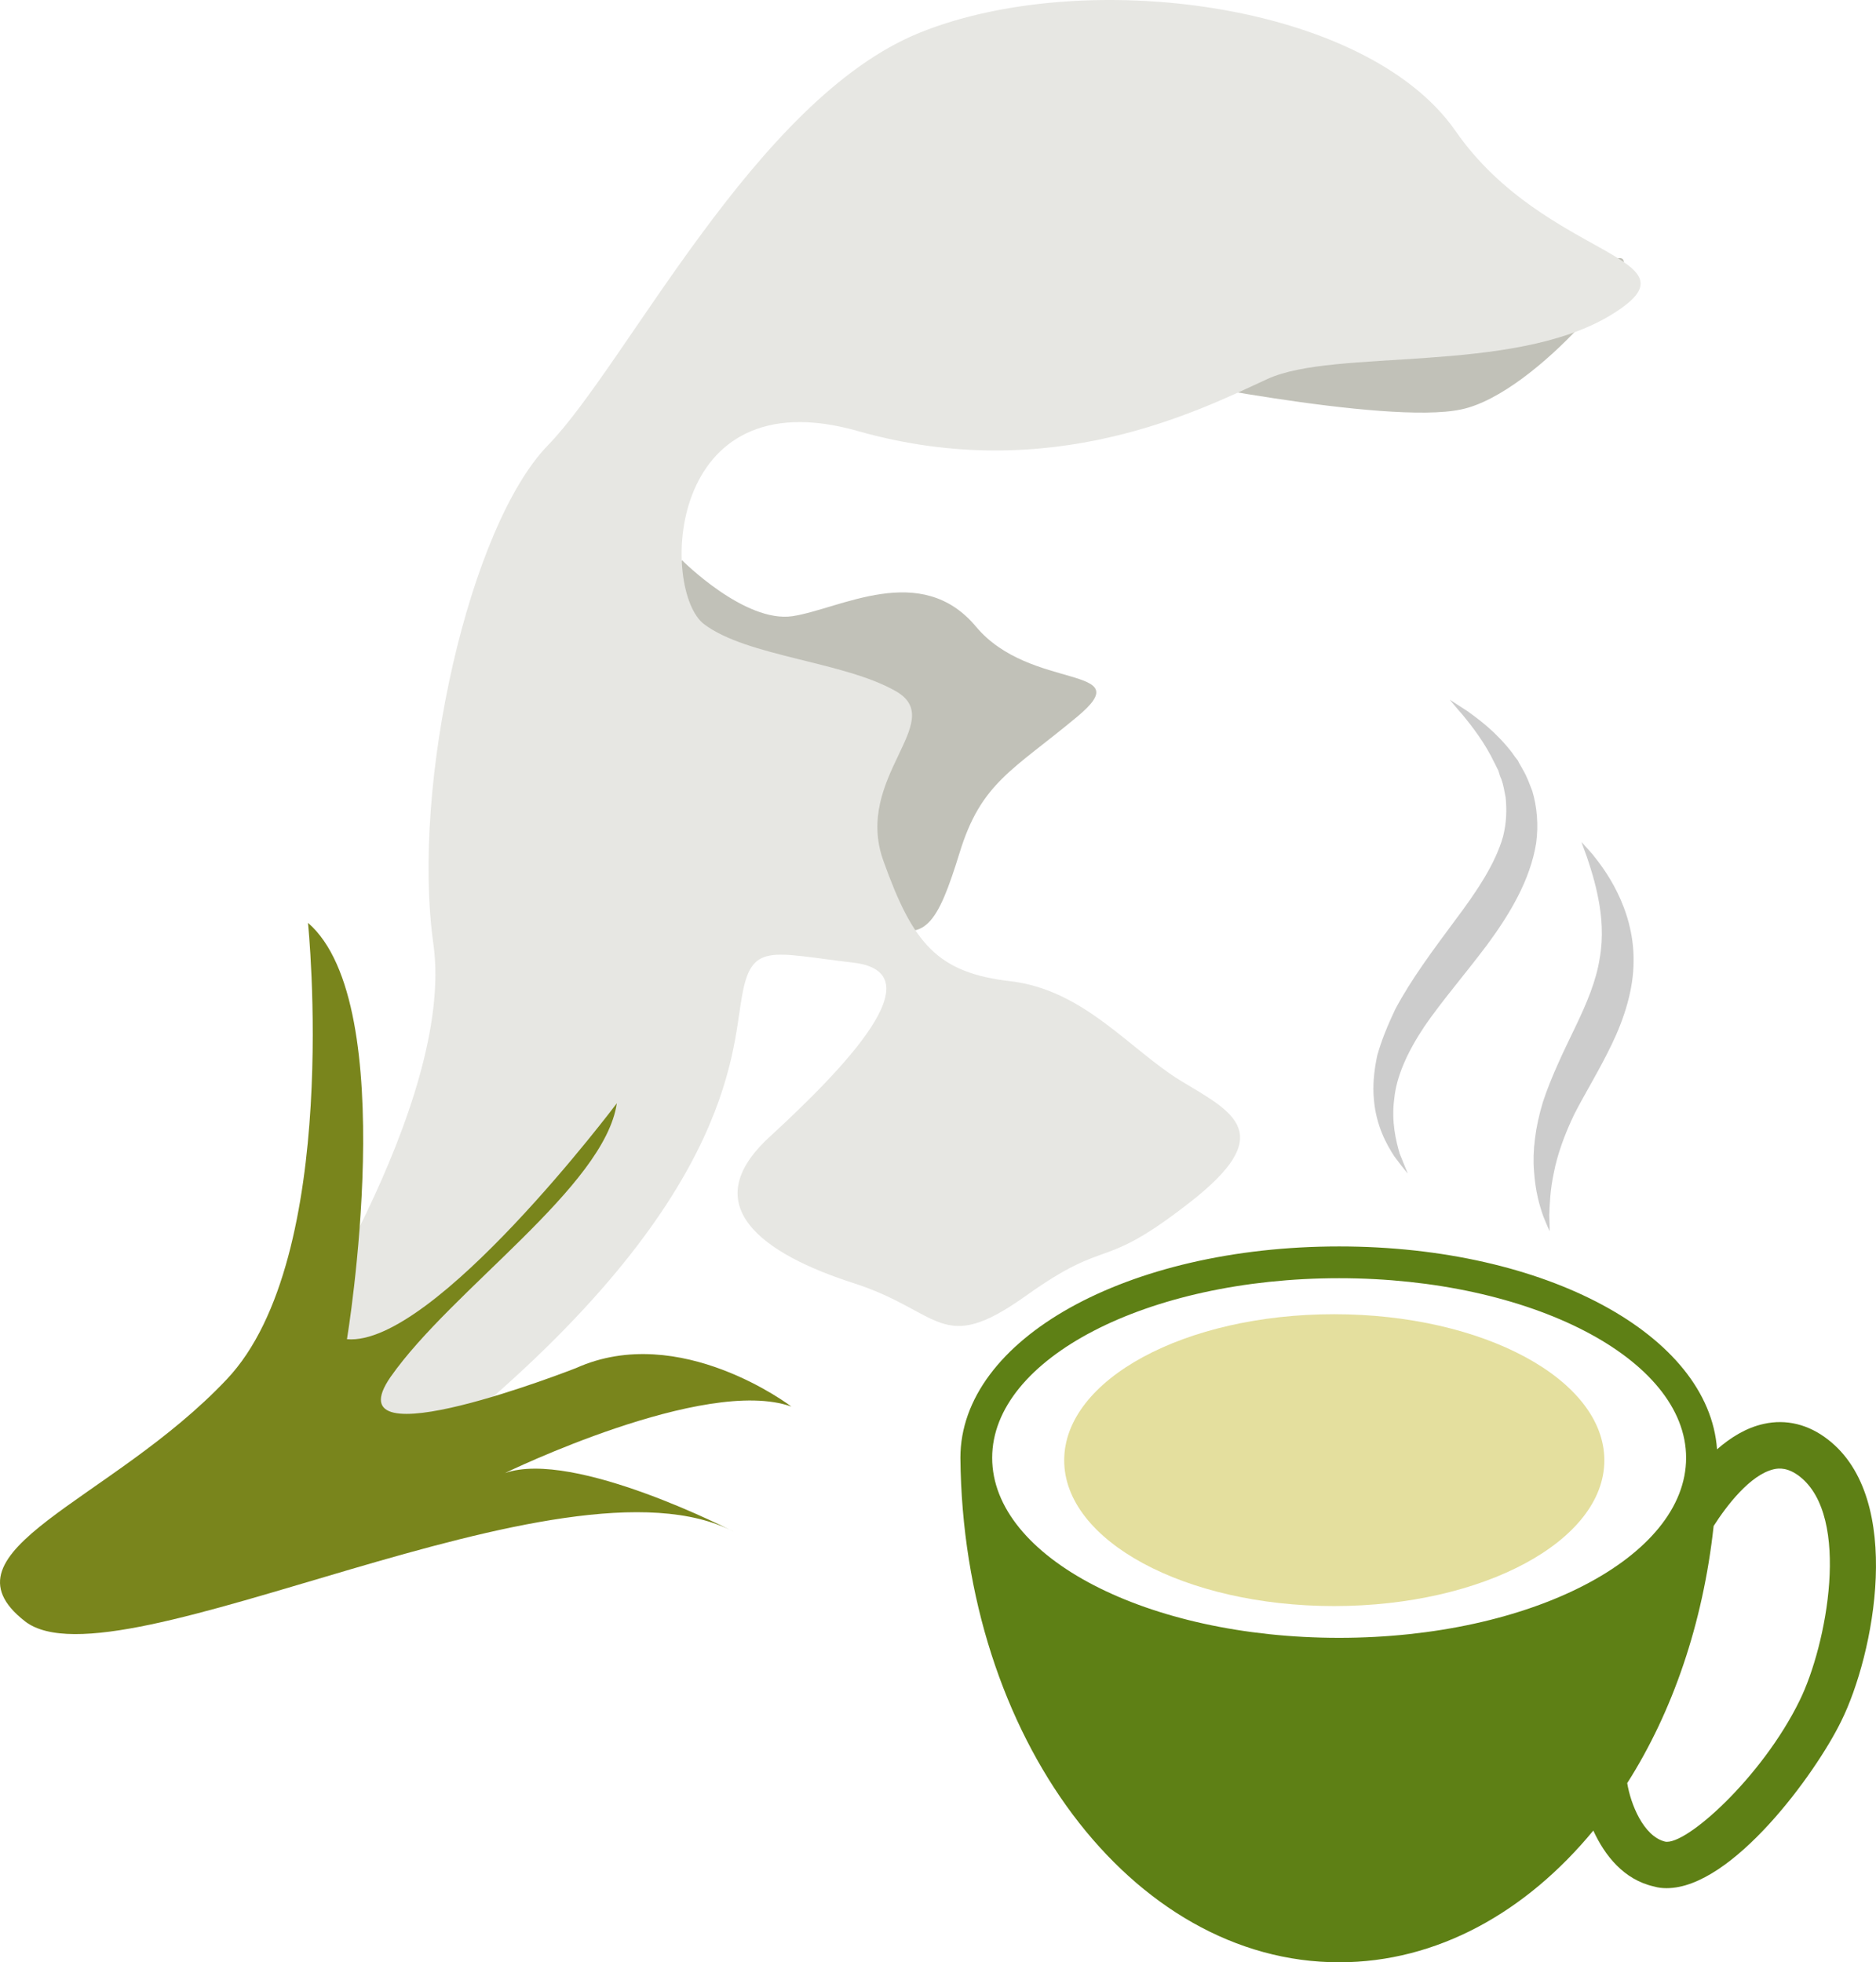
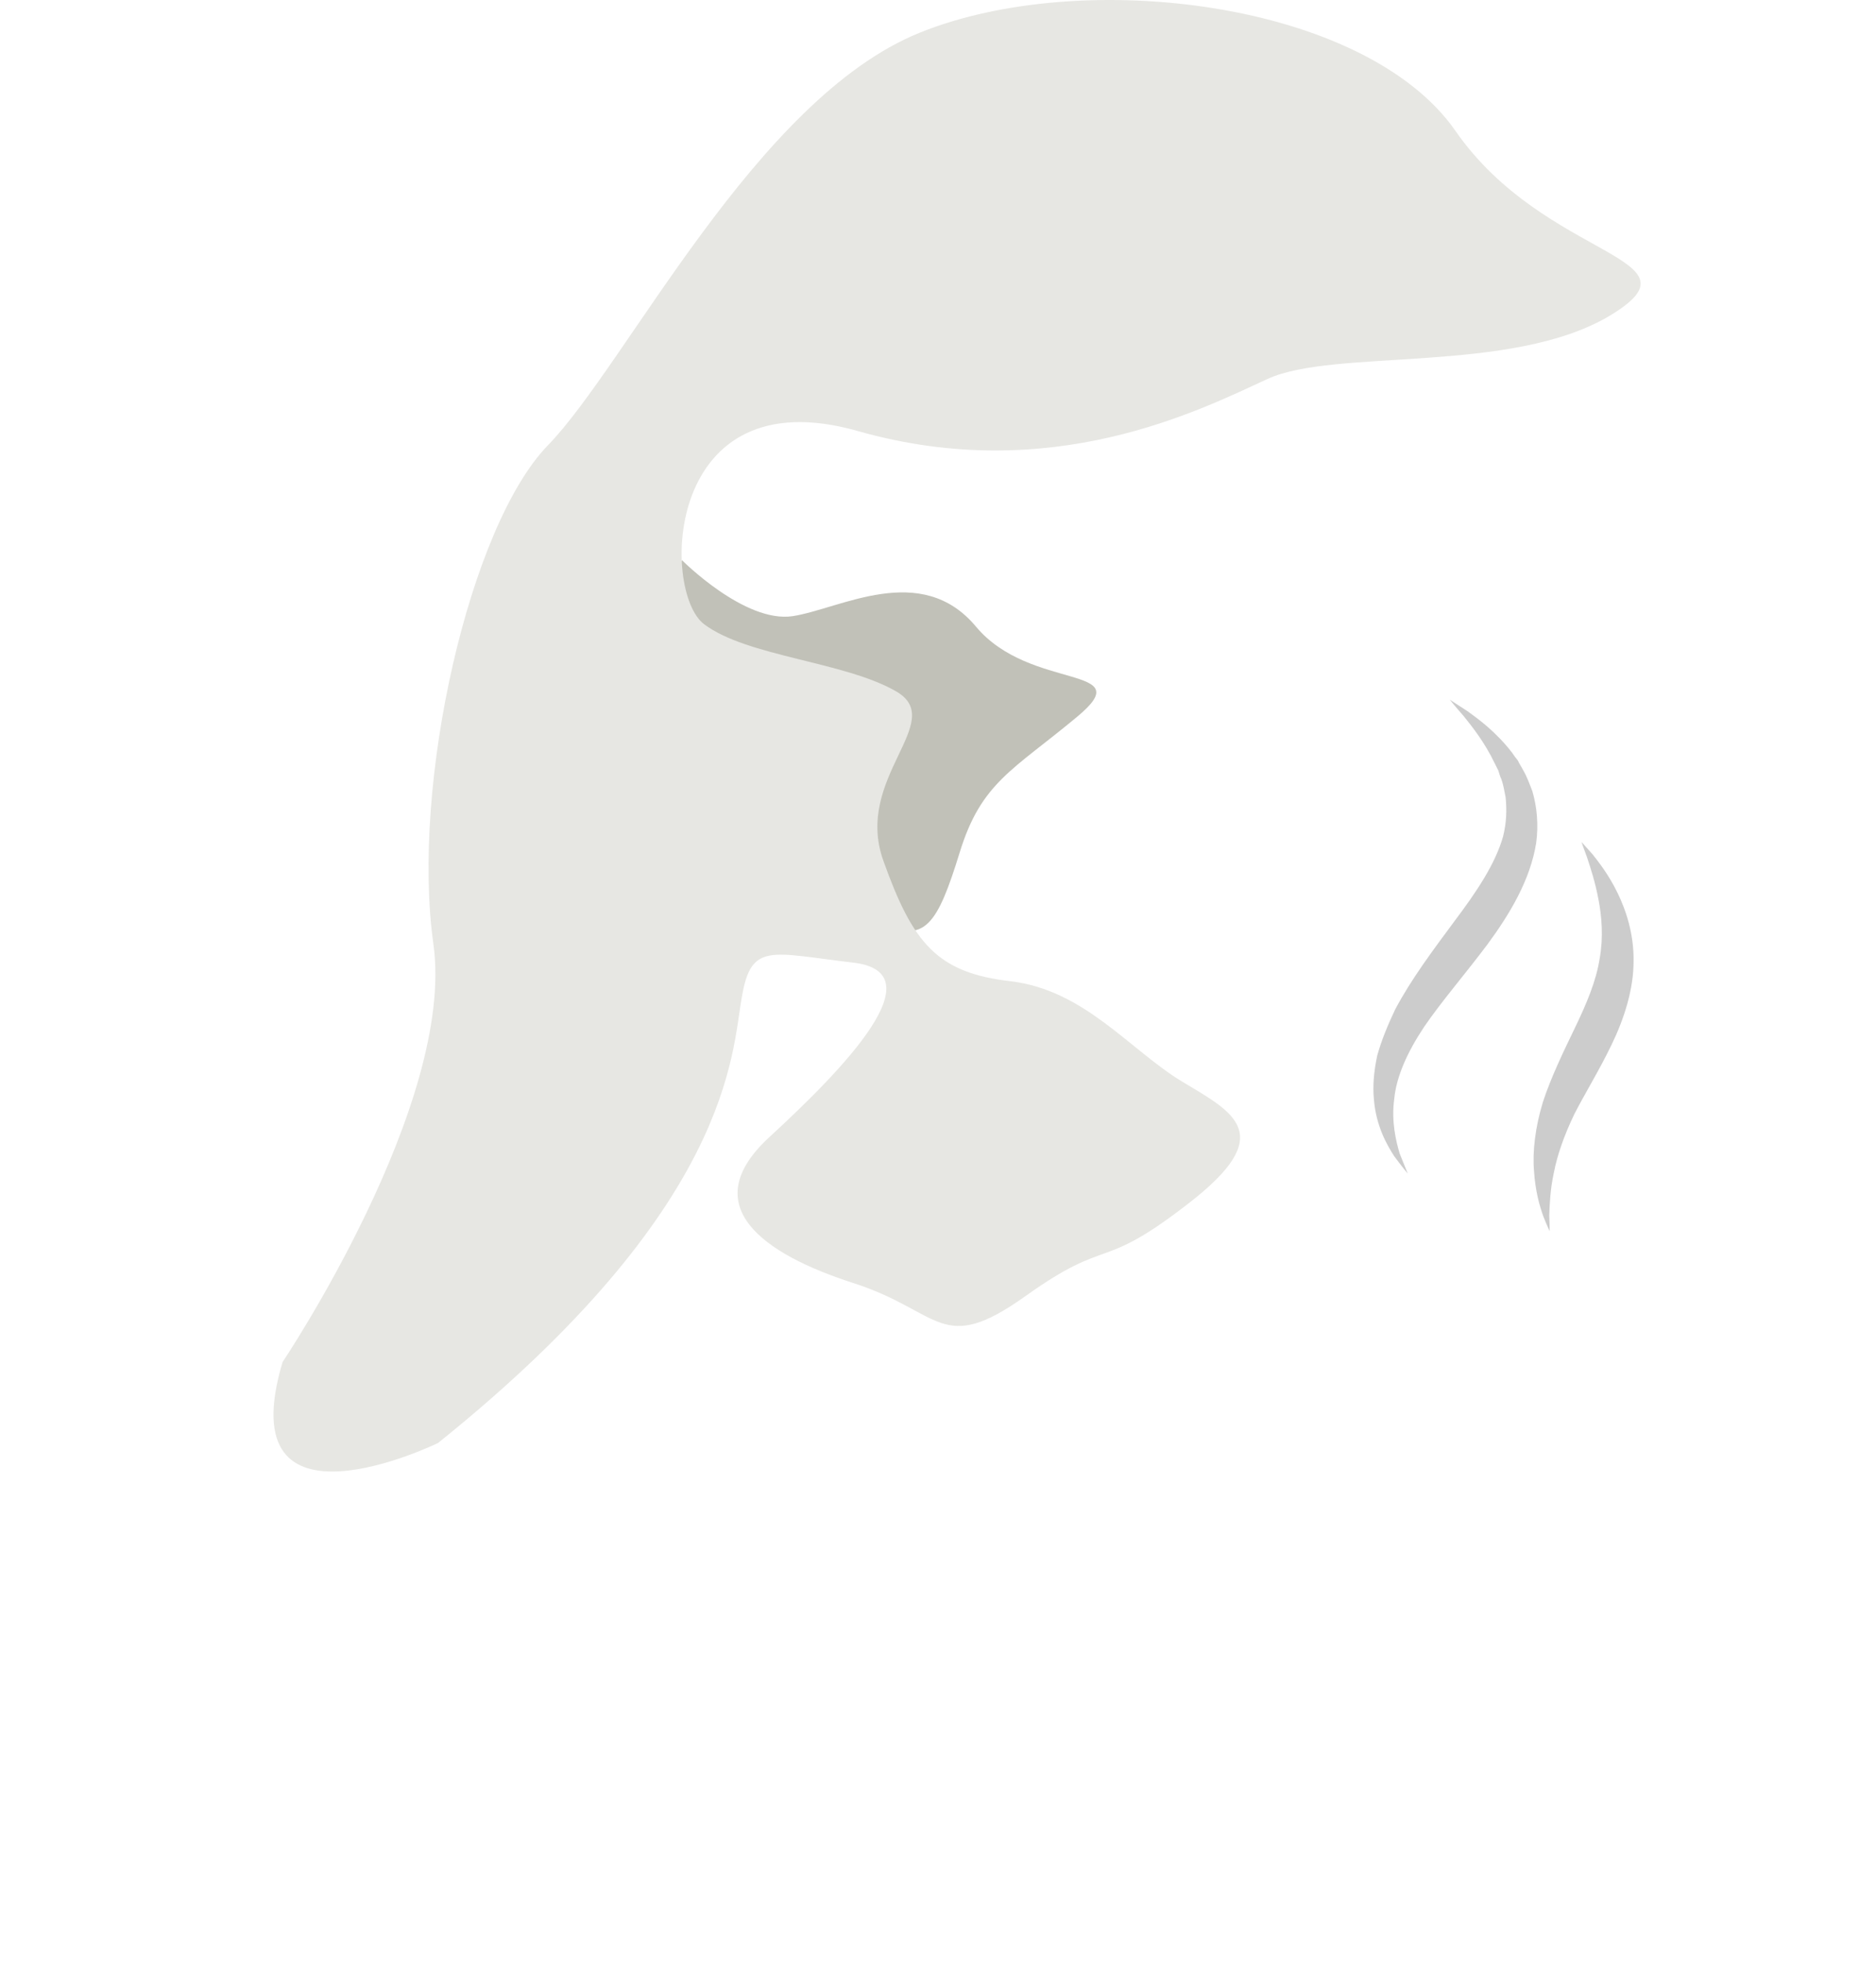
<svg xmlns="http://www.w3.org/2000/svg" id="svg29" viewBox="0 0 4428.185 4632.634" style="clip-rule:evenodd;fill-rule:evenodd;image-rendering:optimizeQuality;shape-rendering:geometricPrecision;text-rendering:geometricPrecision" version="1.1" height="46.326mm" width="44.282mm" xml:space="preserve">
  <defs id="defs4">
    <style id="style2" type="text/css">
   
    .fil0 {fill:#E4DF9E;fill-rule:nonzero}
    .fil1 {fill:#5E8015;fill-rule:nonzero}
    .fil5 {fill:#79851C;fill-rule:nonzero}
    .fil3 {fill:#C1C1B8;fill-rule:nonzero}
    .fil2 {fill:#CCCCCC;fill-rule:nonzero}
    .fil4 {fill:#E7E7E3;fill-rule:nonzero}
   
  </style>
  </defs>
  <g transform="translate(-8467.034,-12441.366)" id="Vrstva_x0020_1">
    <g id="_890843128">
      <g id="g11">
-         <path style="fill:#e4df9e;fill-rule:nonzero" id="path7" d="m 12254,15889 c 0,190 -286,344 -638,344 -352,0 -637,-154 -637,-344 0,-191 285,-345 637,-345 352,0 638,154 638,345 z" class="fil0" />
-         <path style="fill:#5e8015;fill-rule:nonzero" id="path9" d="m 12715,16456 c -89,182 -270,344 -318,333 -51,-13 -81,-89 -89,-138 107,-168 179,-377 204,-607 30,-47 86,-121 142,-134 13,-3 34,-4 61,17 122,95 64,399 0,529 z m -1087,-148 c -453,0 -819,-190 -819,-425 0,-234 366,-424 819,-424 452,0 819,190 819,424 0,235 -367,425 -819,425 z m 1154,-468 c -46,-36 -99,-49 -152,-37 -41,9 -78,32 -110,60 -19,-270 -404,-479 -892,-479 -501,0 -894,219 -894,499 6,659 404,1191 894,1191 231,0 441,-118 600,-311 27,59 72,116 143,132 10,3 20,4 30,4 155,0 352,-271 412,-394 78,-157 150,-525 -31,-665 z" class="fil1" />
-       </g>
+         </g>
      <path style="fill:#cccccc;fill-rule:nonzero" id="path13" d="m 12200,14429 c 0,0 4,12 13,36 8,24 19,57 27,99 8,41 12,90 3,140 -8,52 -30,105 -58,163 -28,58 -57,118 -76,176 -18,59 -25,117 -21,163 3,47 13,82 22,107 9,23 15,35 15,35 0,0 0,-13 -1,-38 1,-25 2,-60 11,-101 8,-41 24,-87 48,-137 25,-49 58,-102 88,-164 30,-62 52,-131 52,-197 1,-65 -18,-121 -38,-162 -21,-43 -44,-72 -59,-91 -17,-19 -26,-29 -26,-29 z" class="fil2" />
      <path style="fill:#cccccc;fill-rule:nonzero" id="path15" d="m 11889,14093 c 0,0 11,14 33,39 20,25 49,61 73,111 3,6 6,12 9,18 2,7 4,14 7,20 5,14 7,28 10,43 3,30 2,60 -6,92 -18,64 -62,130 -114,199 -51,69 -103,138 -141,210 -17,36 -32,72 -42,108 -8,37 -11,72 -8,103 5,63 30,107 48,135 20,27 32,41 32,41 0,0 -7,-17 -19,-47 -9,-30 -20,-76 -13,-129 5,-53 31,-111 71,-171 41,-60 95,-122 149,-194 53,-72 101,-152 115,-239 6,-43 2,-86 -9,-123 -7,-18 -13,-35 -22,-50 -4,-8 -9,-15 -12,-22 -5,-6 -10,-13 -14,-19 -38,-49 -78,-78 -104,-97 -28,-18 -43,-28 -43,-28 z" class="fil2" />
    </g>
  </g>
  <g transform="translate(-8467.034,-12441.366)" id="Vrstva_x0020_1_0">
    <path style="fill:#c1c1b8;fill-rule:nonzero" id="path20" d="m 10077,13764 c 0,0 148,149 261,132 112,-17 303,-131 433,25 129,154 389,88 238,213 -151,126 -226,154 -277,321 -52,168 -82,218 -189,163 l -323,-390 -283,-281 z" class="fil3" />
-     <path style="fill:#c1c1b8;fill-rule:nonzero" id="path22" d="m 11167,13327 c 0,0 571,119 749,81 179,-37 448,-370 370,-357 l -483,21 z" class="fil3" />
    <path style="fill:#e7e7e3;fill-rule:nonzero" id="path24" d="m 9134,15657 c 0,0 409,-610 356,-987 -53,-378 85,-986 270,-1177 186,-191 490,-817 877,-974 386,-157 1054,-74 1266,232 213,306 596,295 365,435 -233,140 -650,77 -809,150 -159,73 -510,253 -967,123 -457,-130 -465,379 -363,456 102,77 332,88 454,159 121,71 -101,203 -31,399 70,196 127,265 301,285 174,21 280,161 403,236 123,74 229,124 17,288 -212,165 -185,76 -385,219 -201,143 -198,36 -408,-31 -211,-68 -373,-182 -197,-344 176,-162 396,-389 198,-412 -196,-23 -241,-49 -263,82 -24,131 -21,493 -717,1052 0,0 -496,242 -367,-191 z" class="fil4" />
-     <path style="fill:#79851c;fill-rule:nonzero" id="path26" d="m 9194,14620 c 0,0 81,790 -192,1078 -273,289 -690,404 -476,571 215,167 1273,-423 1674,-211 0,0 -378,-196 -541,-139 0,0 472,-230 676,-157 0,0 -263,-201 -508,-91 0,0 -582,229 -438,21 145,-207 505,-449 534,-646 0,0 -432,575 -637,557 0,0 131,-790 -92,-983 z" class="fil5" />
  </g>
</svg>